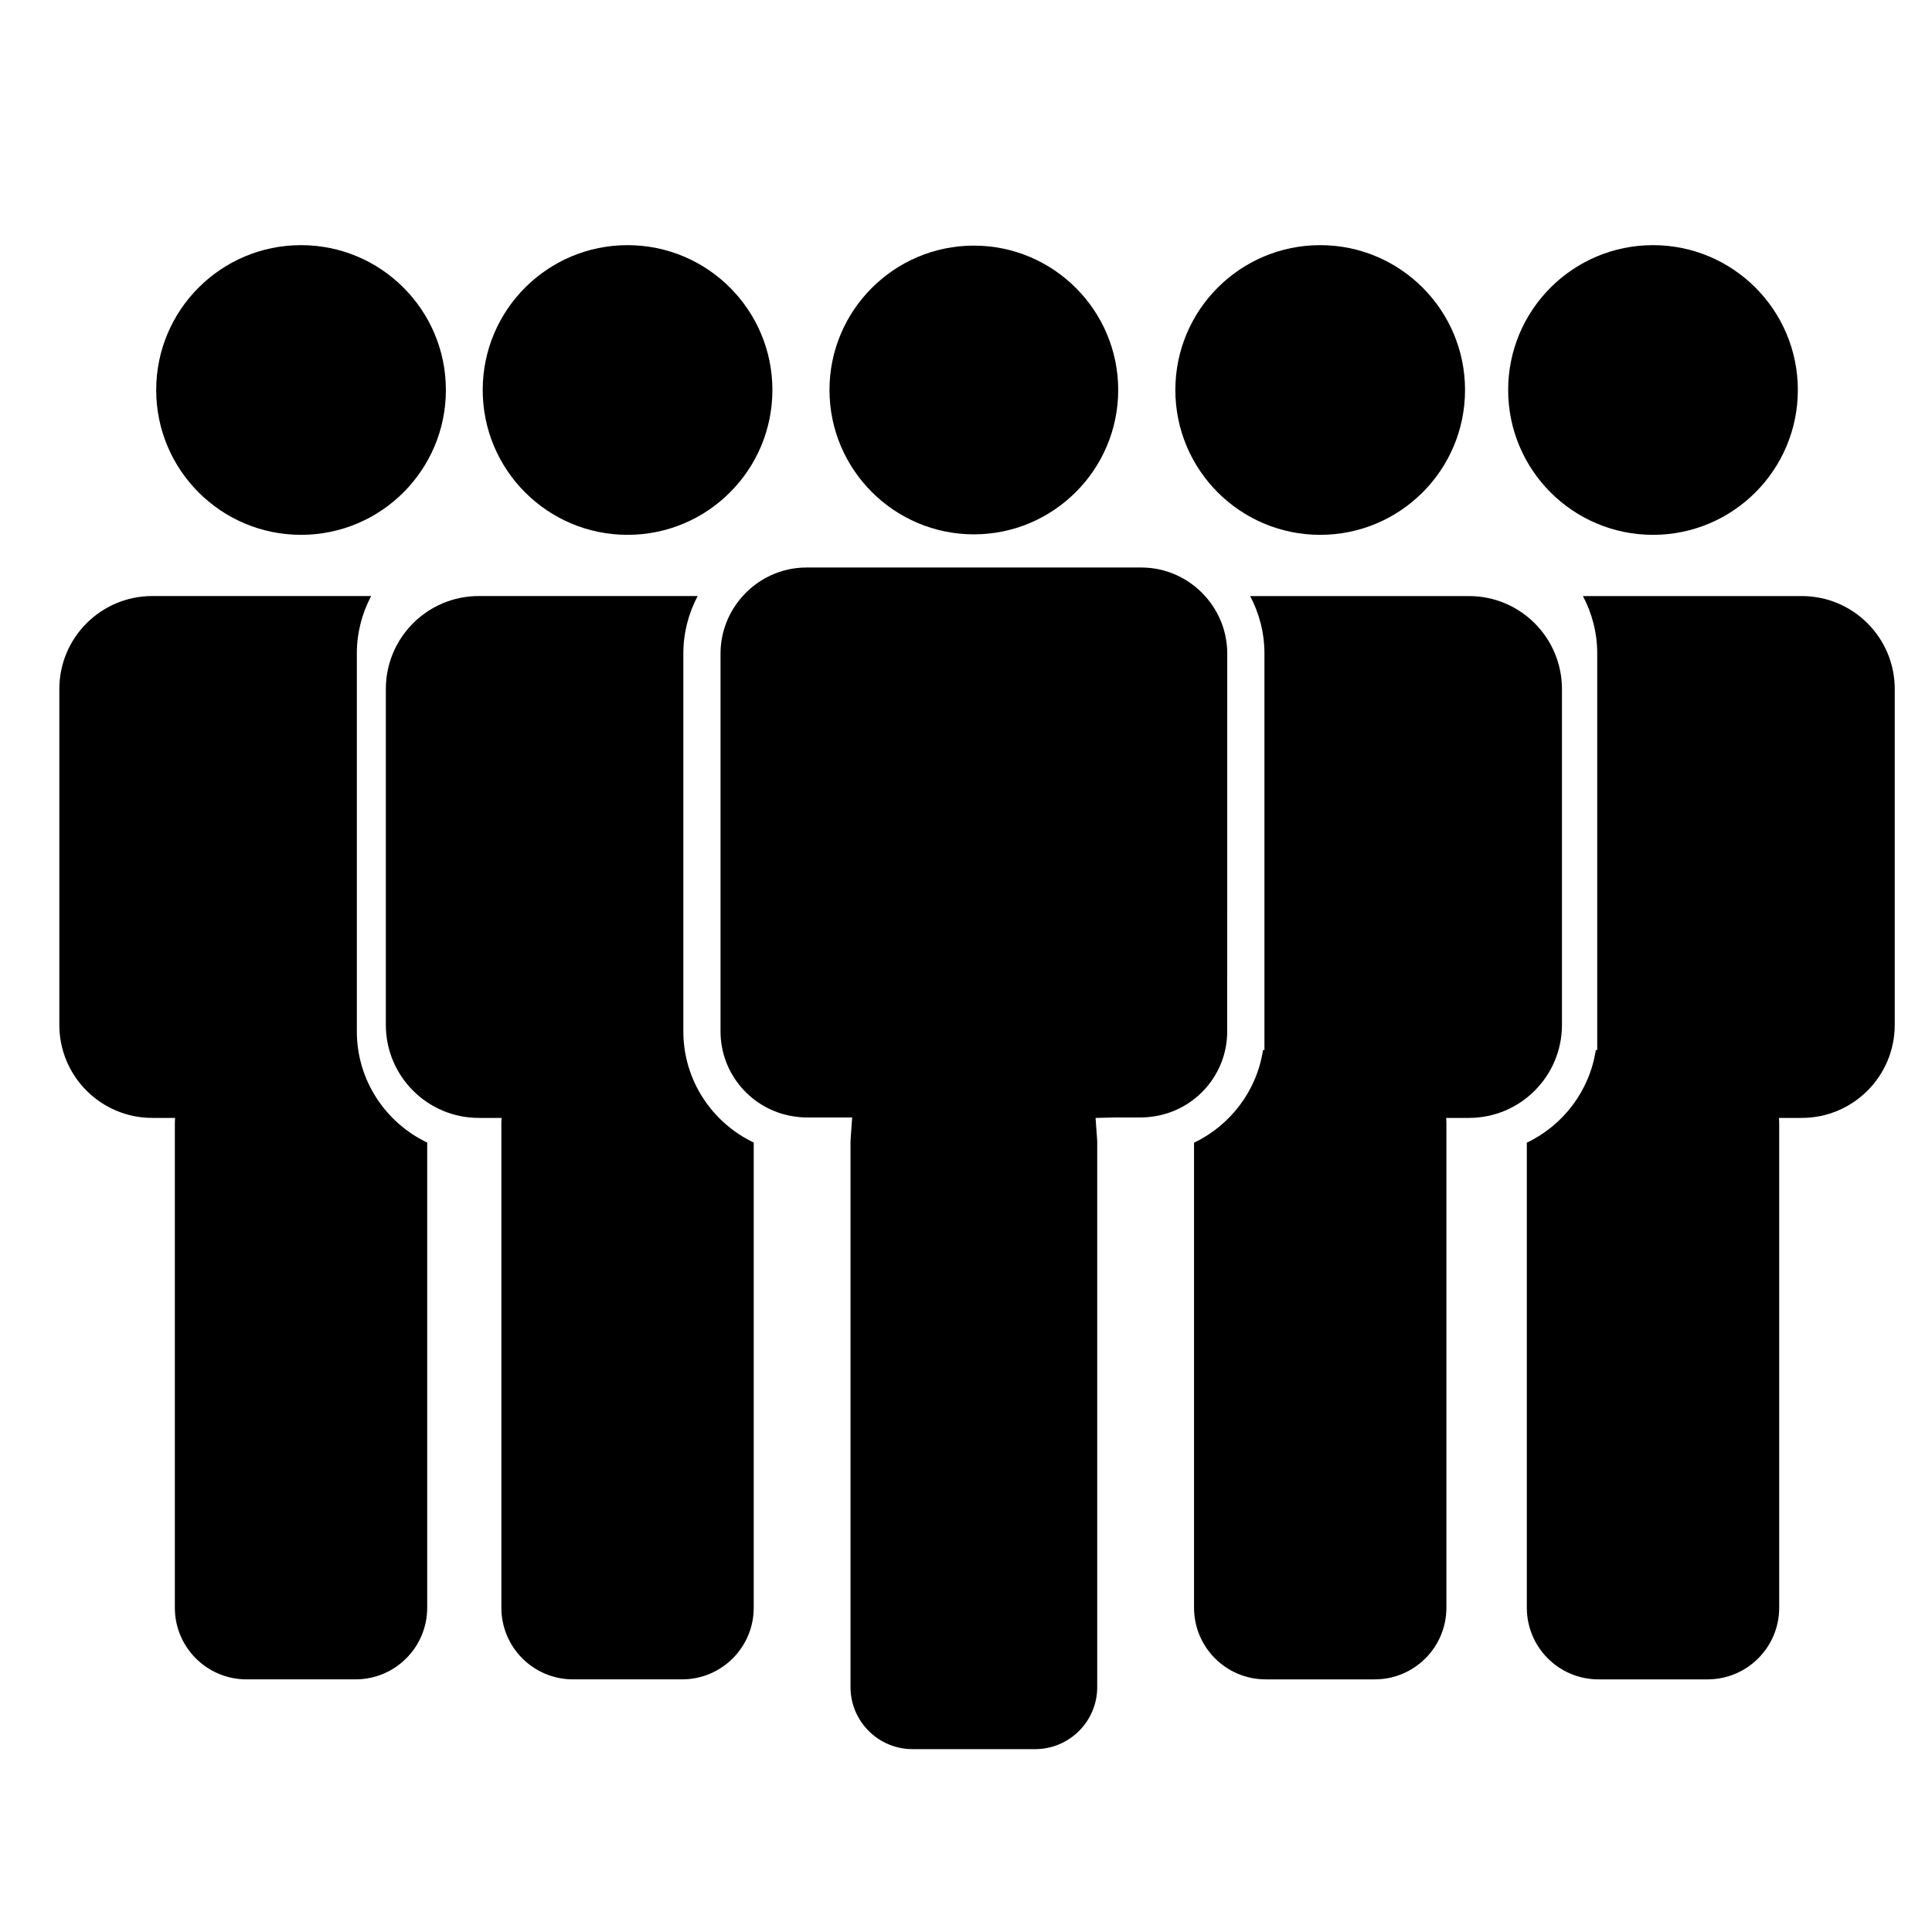
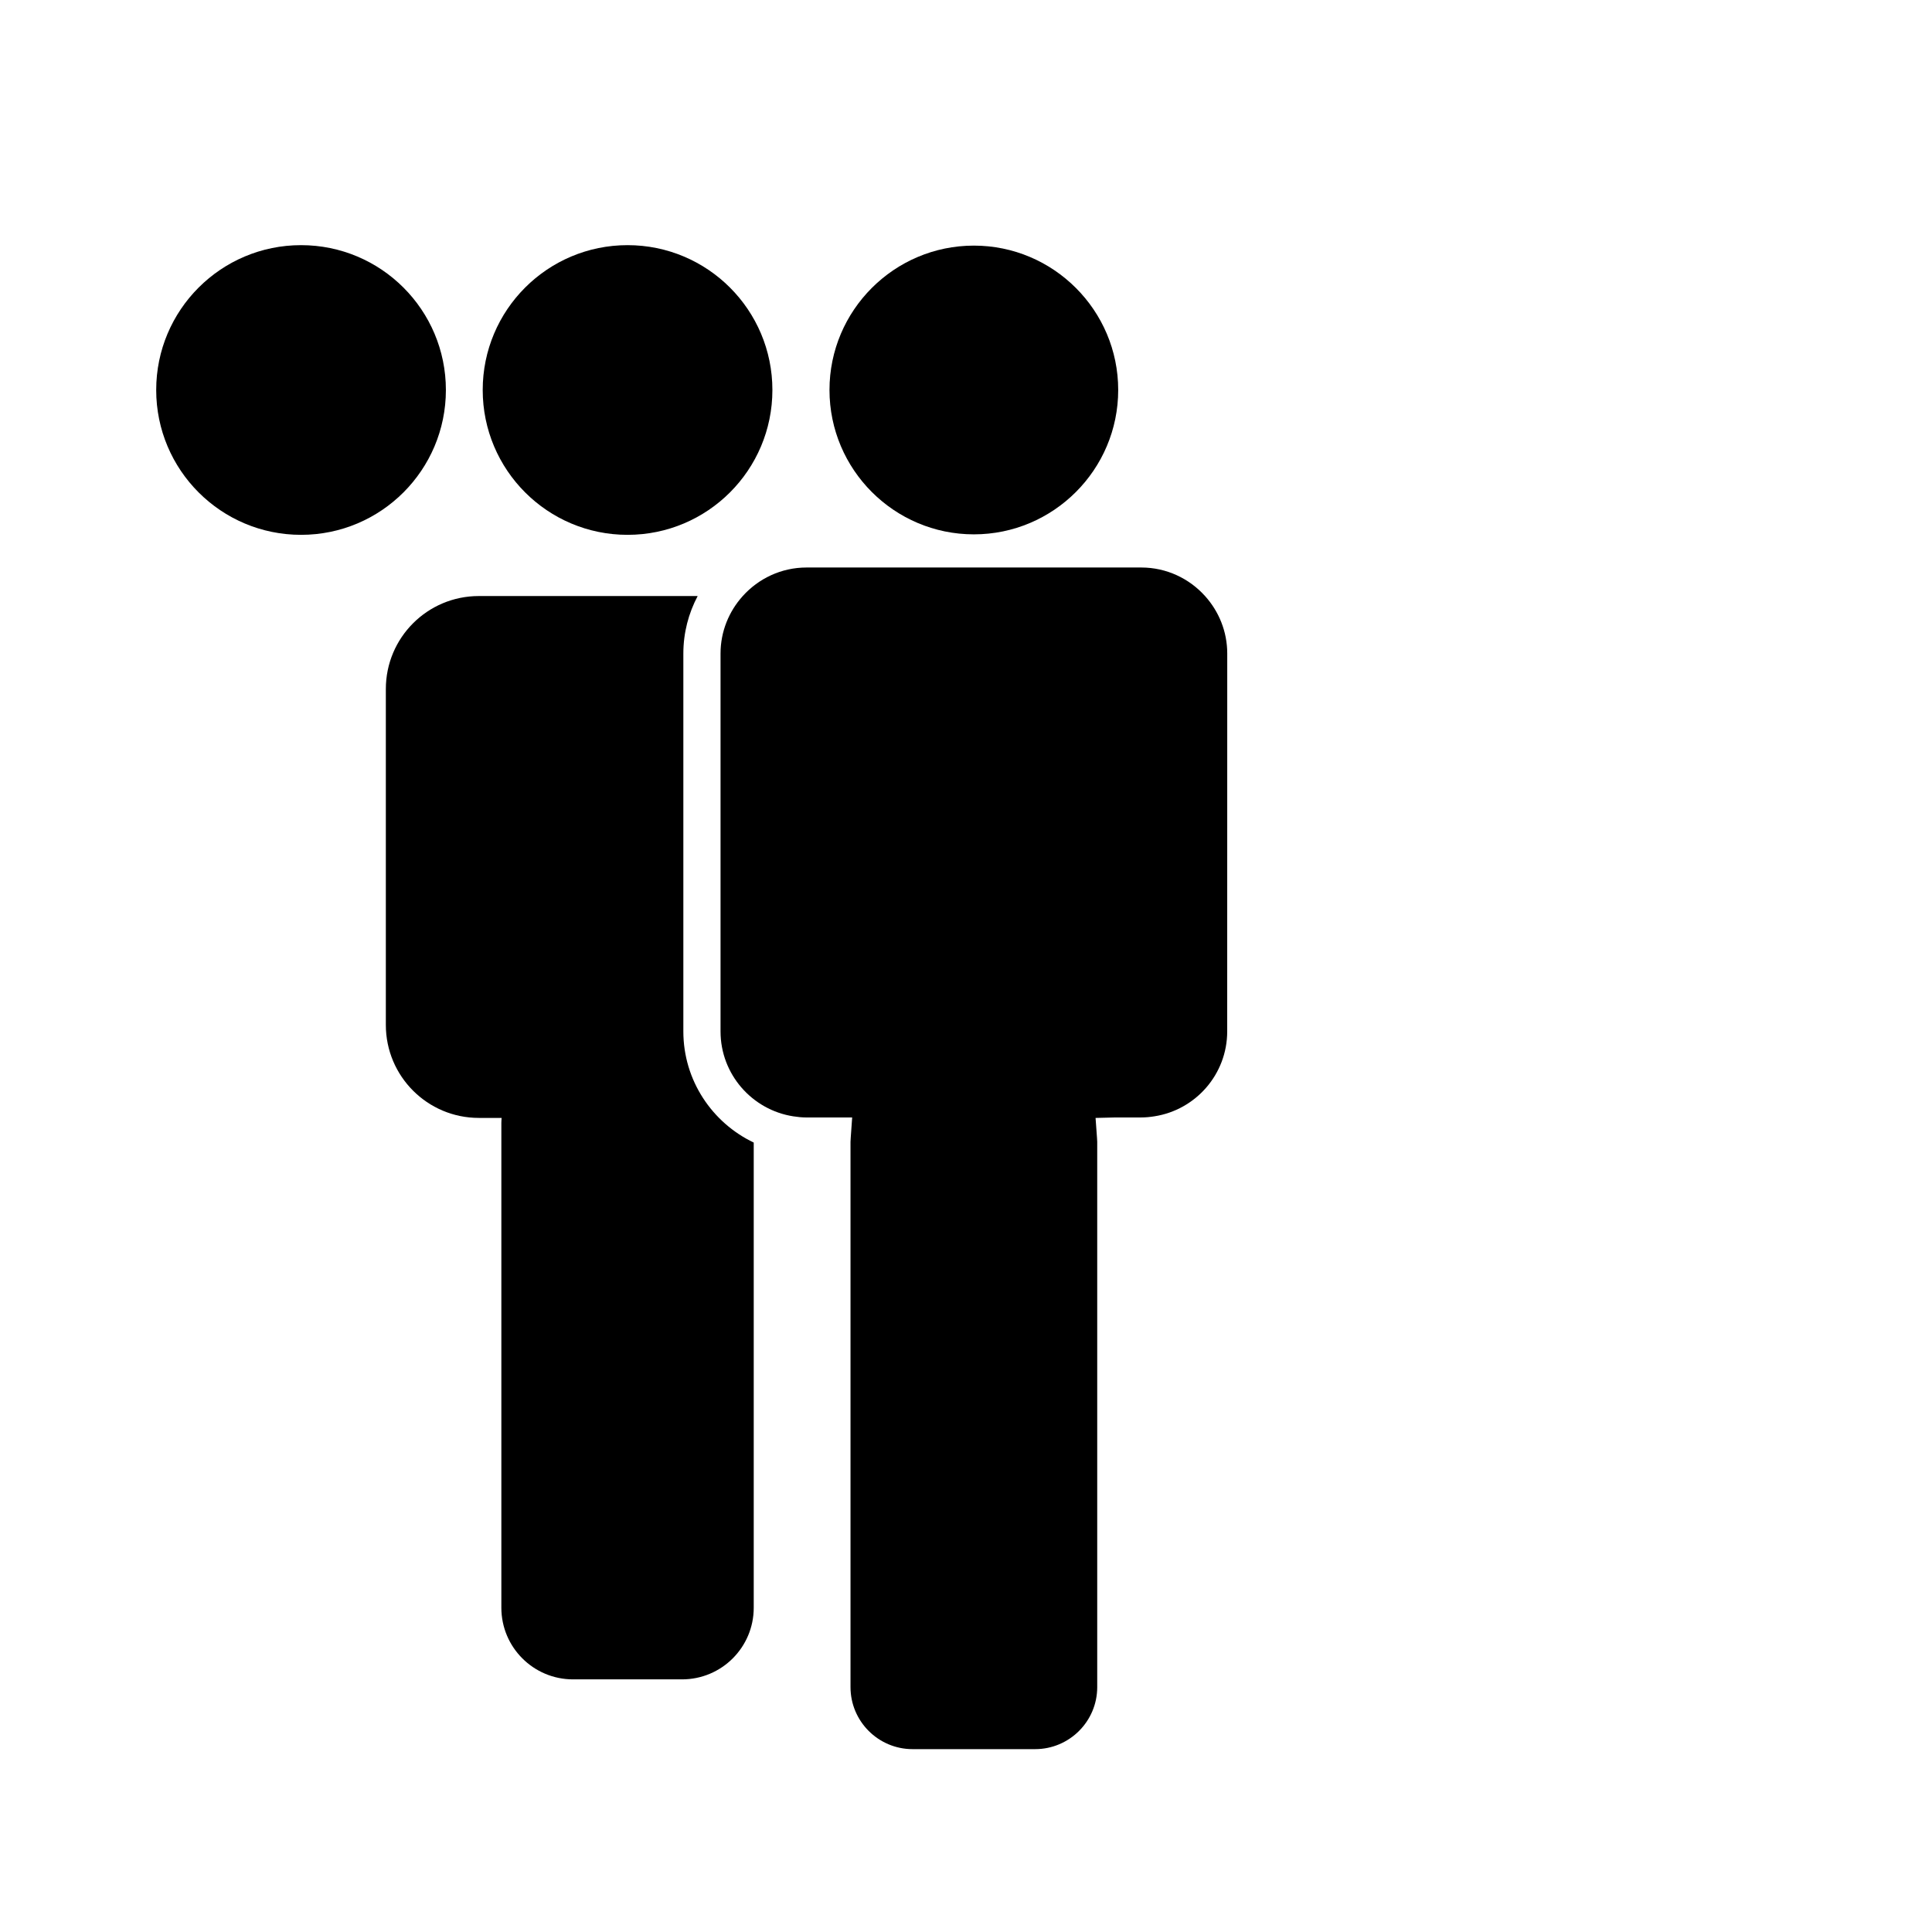
<svg xmlns="http://www.w3.org/2000/svg" version="1.1" x="0px" y="0px" viewBox="0 0 100 100" enable-background="new 0 0 100 100" xml:space="preserve">
-   <circle cx="68.333" cy="20.186" r="7.497" />
-   <path d="M76.035,30.852H64.707c0.471,0.889,0.74,1.9,0.74,2.975v20.522h-0.074c-0.323,2.122-1.696,3.902-3.57,4.796  v24.07c0,2.049,1.66,3.709,3.711,3.709h5.639c2.052,0,3.712-1.66,3.712-3.709V58.127c0-0.089-0.007-0.176-0.013-0.264h1.181  c2.656,0,4.813-2.155,4.813-4.813h0.001V35.665C80.845,33.006,78.692,30.852,76.035,30.852z" />
-   <circle cx="85.559" cy="20.186" r="7.497" />
-   <path d="M93.26,30.852H81.932c0.471,0.889,0.74,1.9,0.74,2.975v20.522h-0.074c-0.323,2.122-1.696,3.902-3.57,4.796  v24.07c0,2.049,1.66,3.709,3.711,3.709h5.639c2.053,0,3.713-1.66,3.713-3.709V58.127c0-0.089-0.008-0.176-0.014-0.264h1.181  c2.657,0,4.813-2.155,4.813-4.813h0.001V35.665C98.071,33.006,95.917,30.852,93.26,30.852z" />
  <circle cx="32.482" cy="20.186" r="7.497" />
  <path d="M35.37,53.386v-19.56c0-1.074,0.27-2.085,0.741-2.975H24.784c-2.659,0-4.813,2.154-4.813,4.813v17.386  c0,2.657,2.154,4.813,4.811,4.813h1.182c-0.006,0.088-0.014,0.175-0.014,0.264v25.088c0,2.049,1.661,3.709,3.711,3.709h5.64  c2.052,0,3.712-1.66,3.712-3.709V59.139C36.863,58.113,35.37,55.923,35.37,53.386z" />
  <circle cx="15.582" cy="20.186" r="7.497" />
-   <path d="M18.47,53.386v-19.56c0-1.074,0.27-2.085,0.74-2.975H7.884c-2.659,0-4.813,2.154-4.813,4.813v17.386  c0,2.657,2.154,4.813,4.811,4.813h1.182c-0.006,0.088-0.014,0.175-0.014,0.264v25.088c0,2.049,1.661,3.709,3.711,3.709h5.639  c2.052,0,3.712-1.66,3.712-3.709V59.139C19.963,58.113,18.47,55.923,18.47,53.386z" />
  <path d="M50.407,27.658c4.12,0,7.471-3.352,7.471-7.473c0-4.12-3.352-7.472-7.471-7.472  c-4.12,0-7.473,3.352-7.473,7.472C42.935,24.306,46.287,27.658,50.407,27.658z" />
  <path d="M63.522,33.827c0-1.144-0.437-2.185-1.148-2.975c-0.814-0.905-1.991-1.478-3.302-1.478H41.747  c-1.311,0-2.488,0.573-3.303,1.478c-0.711,0.79-1.149,1.831-1.149,2.975v19.56c0,2.221,1.636,4.063,3.765,4.394  c0.224,0.035,0.452,0.059,0.686,0.059h2.362l-0.073,1.03c-0.007,0.102-0.013,0.164-0.013,0.229v28.225  c0,1.771,1.441,3.211,3.212,3.211h6.344c1.772,0,3.214-1.439,3.214-3.211V59.097c0-0.067-0.006-0.134-0.011-0.2l-0.075-1.033  l1.033-0.025h1.329c0.233,0,0.462-0.023,0.686-0.059c2.13-0.331,3.766-2.173,3.766-4.394L63.522,33.827z" />
</svg>